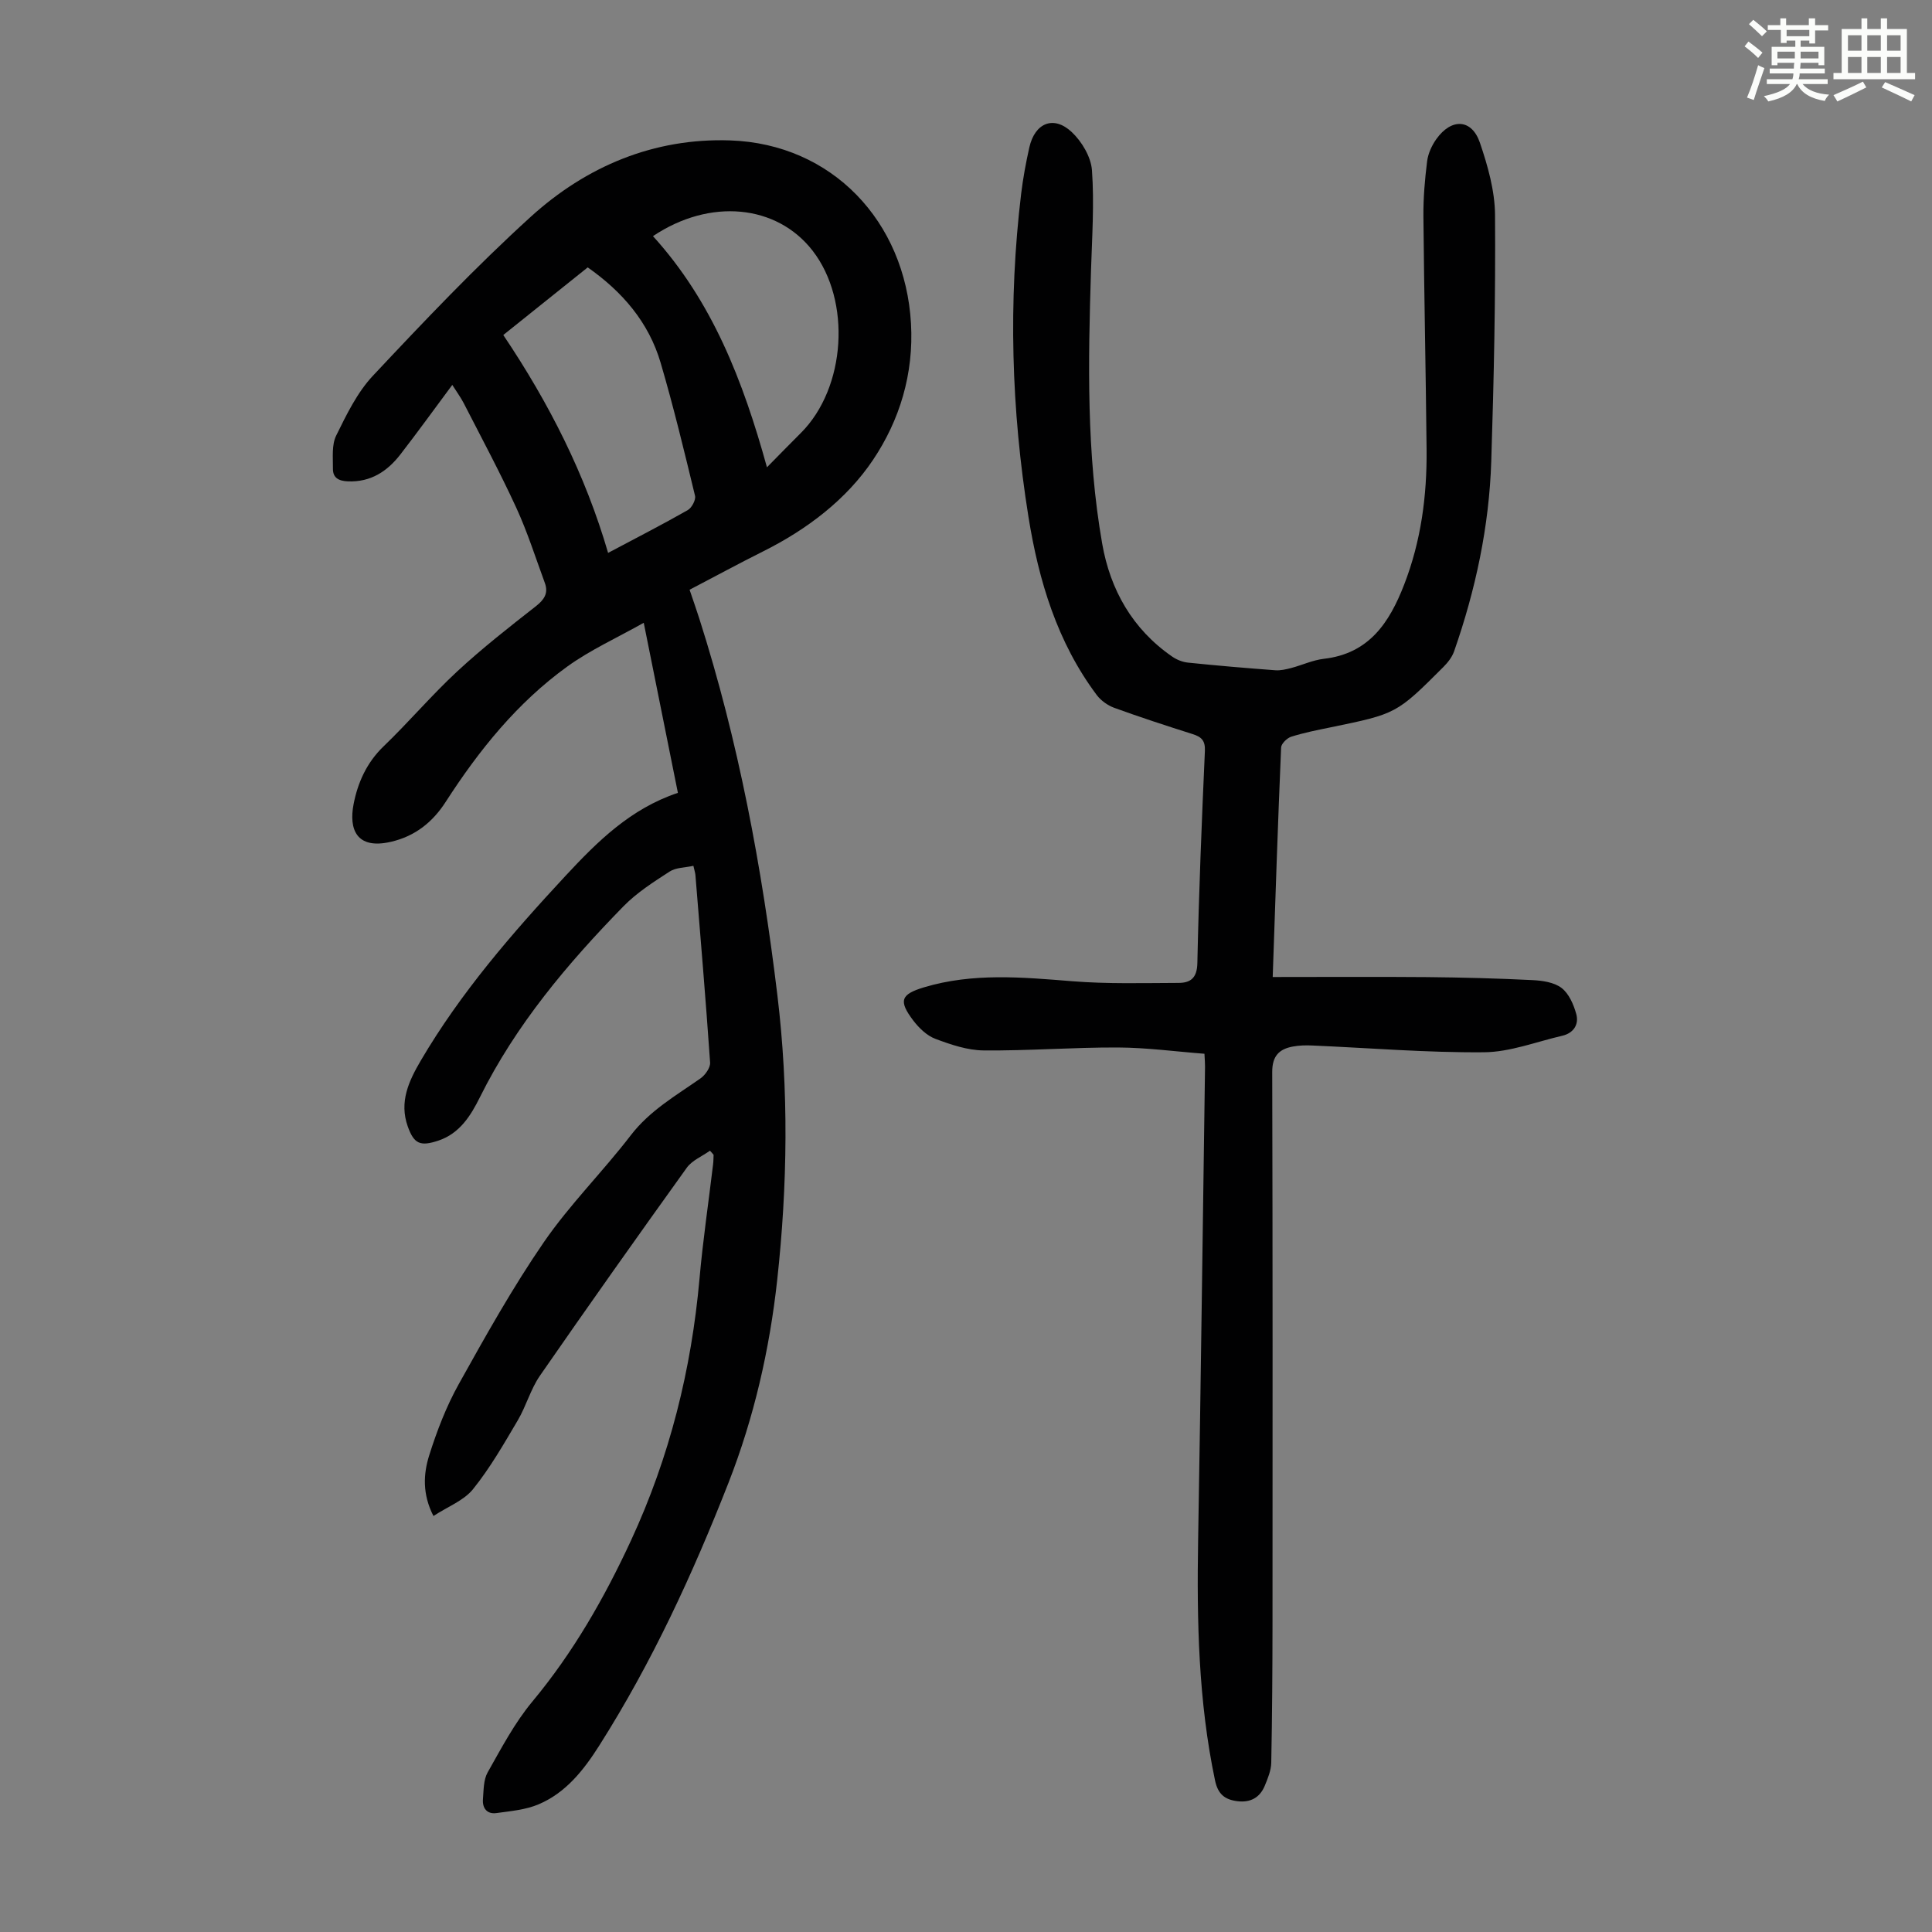
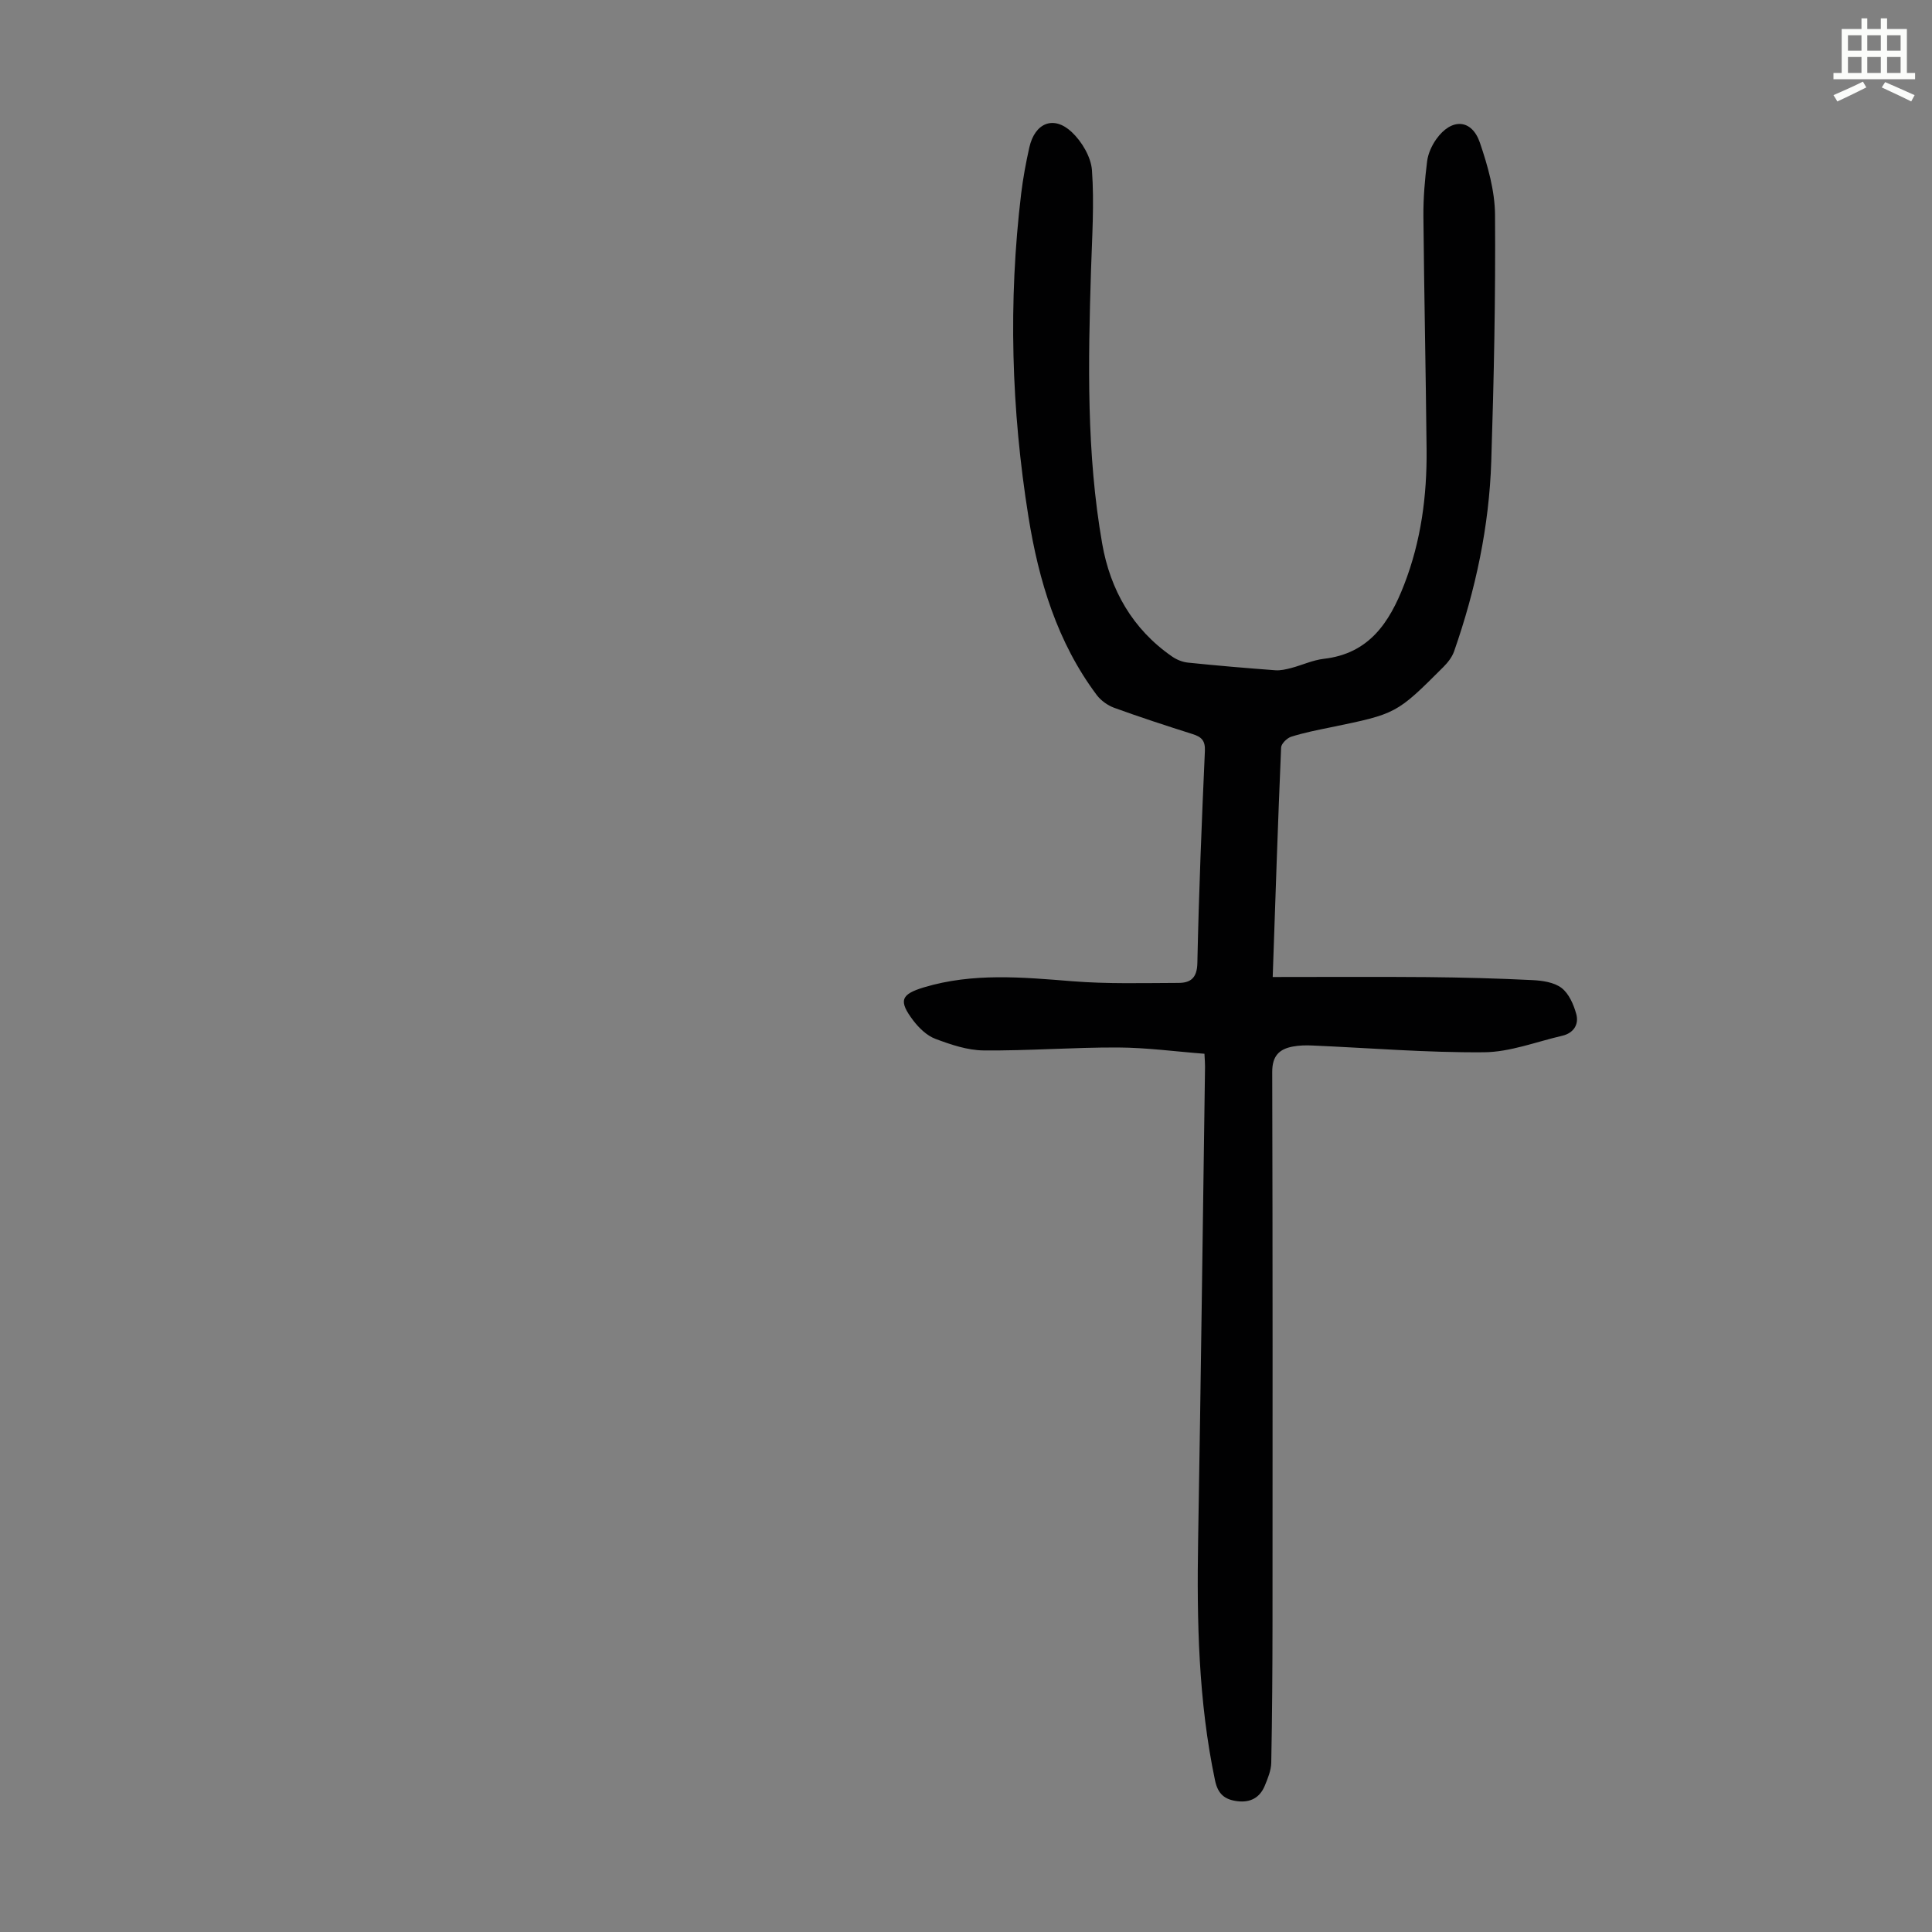
<svg xmlns="http://www.w3.org/2000/svg" enable-background="new 0 0 400 400" viewBox="0 0 400 400">
  <rect x="0" y="0" width="400" height="400" fill="#808080" stroke="none" />
-   <path d="m361.2 9.6.8-1c.9.7 1.9 1.4 2.9 2.3l-.9 1.1c-1-1-2-1.8-2.8-2.4zm.5 10.6c.9-2.1 1.6-4.3 2.3-6.7.4.2.8.4 1.3.6-.7 2.1-1.5 4.3-2.2 6.6zm.4-15.2.9-.9c1 .8 2 1.6 2.8 2.4l-1 1c-.9-.9-1.8-1.7-2.7-2.5zm12.5-1.2h1.2v1.4h2.7v1.1h-2.7v2.7h-1.2v-.6h-1.8v1.3h4.9v3.8h-1.2v-.5h-3.7c0 .4-.1.9-.1 1.2h5.1v1h-5.2c0 .5-.1.9-.2 1.2h6v1h-5.2c1.1 1.3 2.9 2 5.5 2.2-.4.4-.7.8-.9 1.3-2.9-.5-4.8-1.6-5.7-3.5h-.1c-.8 1.7-2.7 2.9-5.9 3.6-.2-.4-.6-.8-.9-1.1 2.8-.6 4.6-1.4 5.4-2.5h-4.8v-1h5.3c.1-.3.2-.7.2-1.2h-4.9v-1h5c0-.4 0-.8.1-1.2h-3.5v.5h-1.2v-3.8h4.9v-1.3h-1.8v.5h-1.2v-2.7h-2.7v-1h2.6v-1.4h1.2v1.4h4.7v-1.4zm-6.6 8.3h3.6c0-.4 0-.9 0-1.4h-3.6zm1.9-4.6h4.7v-1.3h-4.7zm6.6 3.2h-3.7v1.4h3.7z" fill="#fbfcfa" />
  <path d="m385.3 3.8h1.3v2.2h2.8v-2.2h1.3v2.2h4.1v9.1h1.7v1.3h-16.9v-1.3h1.7v-9.1h4.1v-2.2zm.4 13.1.7 1.2c-1.8.9-3.8 1.9-6 2.9-.2-.4-.5-.8-.8-1.3 2.3-1 4.3-1.9 6.1-2.8zm-3.1-6.4h2.8v-3.2h-2.8zm0 4.6h2.8v-3.3h-2.8zm4-4.6h2.8v-3.2h-2.8zm0 4.6h2.8v-3.3h-2.8zm3.7 1.9c2.1.9 4.1 1.8 6.1 2.7l-.7 1.3c-2.2-1.1-4.2-2-6.1-2.9zm3.2-9.7h-2.8v3.2h2.8zm-2.8 7.8h2.8v-3.3h-2.8z" fill="#fbfcfa" />
  <g fill="#010102">
-     <path d="m146.99 238.24c-1.62 1.16-3.7 2-4.8 3.53-10.25 14.27-20.4 28.6-30.4 43.05-1.94 2.8-2.85 6.3-4.6 9.26-2.88 4.88-5.72 9.85-9.26 14.24-1.91 2.37-5.21 3.6-8.19 5.55-2.32-4.53-2.09-8.7-.88-12.55 1.6-5.08 3.55-10.15 6.14-14.79 5.55-9.96 11.14-19.96 17.59-29.34 5.37-7.81 12.2-14.58 17.99-22.12 3.95-5.15 9.34-8.22 14.45-11.8.98-.69 2.06-2.22 1.99-3.28-.89-12.95-1.99-25.89-3.04-38.82-.04-.44-.18-.87-.42-1.91-1.69.38-3.6.33-4.93 1.19-3.34 2.16-6.79 4.37-9.55 7.19-11.6 11.88-22.26 24.51-29.73 39.55-1.86 3.75-4.16 7.49-8.61 8.97-3.74 1.24-5.03.67-6.32-2.95-1.8-5.07.2-9.36 2.7-13.63 8.27-14.08 18.85-26.28 29.92-38.2 6.71-7.22 13.51-13.95 23.31-17.23-2.36-11.73-4.64-23.09-7.07-35.21-5.53 3.12-11.04 5.6-15.83 9.06-10.37 7.49-18.28 17.32-25.18 28.03-2.67 4.14-6.28 7.1-11.35 8.26-7.21 1.66-8.69-2.71-7.72-7.76.85-4.44 2.71-8.64 6.21-12 5.24-5.04 9.97-10.63 15.3-15.57 5.15-4.77 10.71-9.12 16.24-13.45 1.75-1.37 2.62-2.72 1.86-4.8-1.92-5.23-3.61-10.56-5.93-15.61-3.36-7.31-7.17-14.41-10.84-21.57-.63-1.24-1.48-2.38-2.4-3.84-3.77 5.07-7.17 9.78-10.73 14.38-2.72 3.51-6.14 5.78-10.88 5.59-1.9-.08-3.12-.72-3.1-2.62.02-2.3-.28-4.92.67-6.85 2.15-4.36 4.36-8.95 7.64-12.43 10.56-11.26 21.22-22.49 32.64-32.87 11.52-10.47 25.52-16.36 41.3-15.82 21.1.72 36.22 16.76 37.43 37.89.6 10.48-2.37 20.07-7.85 28.24-5.5 8.21-13.66 14.41-22.75 18.95-5.08 2.54-10.07 5.25-15.24 7.95.73 2.15 1.39 4.03 2 5.93 8.13 25.44 12.99 51.58 16.18 78.02 2.37 19.62 2.11 39.33-.04 58.98-1.58 14.39-4.8 28.46-10.08 41.96-7.39 18.86-15.86 37.23-26.74 54.38-3.2 5.05-6.91 9.8-12.59 12.2-2.69 1.14-5.79 1.4-8.74 1.81-1.93.26-2.92-1.02-2.77-2.88.15-1.87.1-4 .97-5.54 2.85-5.04 5.59-10.26 9.26-14.67 8.46-10.17 14.91-21.45 20.43-33.37 7.98-17.24 12.5-35.34 14.18-54.23.7-7.91 1.87-15.77 2.81-23.66.08-.64.07-1.29.1-1.94-.23-.29-.49-.57-.75-.85zm-42.79-168.88c9.53 14.18 16.98 28.91 21.7 45.11 5.88-3.12 11.24-5.87 16.48-8.85.84-.48 1.72-2.12 1.52-2.97-2.23-9.21-4.45-18.44-7.12-27.53-2.47-8.41-7.94-14.74-15.1-19.76-5.9 4.72-11.55 9.24-17.48 14zm54.59 27.39c2.69-2.73 4.85-4.95 7.04-7.13 9.32-9.33 10.47-27.34 2.4-37.73-7.42-9.55-21.22-10.92-33.04-3 12.26 13.49 18.65 29.95 23.6 47.86z" />
    <path d="m263.5 202.28c10.99 0 21.48-.07 31.97.02 7.27.07 14.54.26 21.8.62 2.07.1 4.5.45 6.04 1.63 1.52 1.17 2.5 3.43 3.04 5.4.59 2.15-.56 3.95-2.9 4.49-5.4 1.25-10.81 3.38-16.22 3.42-11.84.1-23.68-.89-35.53-1.4-1.33-.06-2.7-.03-4 .21-2.87.52-4.31 1.97-4.3 5.27.1 37.95.08 75.89.06 113.84-.01 9.72-.07 19.44-.26 29.16-.03 1.61-.72 3.27-1.35 4.8-1.02 2.45-2.98 3.51-5.65 3.18-2.59-.32-4.04-1.43-4.64-4.3-3.46-16.44-3.78-33.06-3.5-49.76.56-32.67.96-65.35 1.43-98.02.01-.66-.06-1.32-.12-2.67-5.99-.46-11.94-1.27-17.9-1.3-9.28-.04-18.56.7-27.83.61-3.35-.03-6.78-1.2-9.98-2.4-1.76-.66-3.38-2.23-4.56-3.77-3.13-4.12-2.61-5.45 2.22-6.9 10.11-3.03 20.33-2.09 30.63-1.26 7.32.59 14.71.37 22.07.35 2.43-.01 3.81-.98 3.88-4.07.31-14.65.9-29.3 1.56-43.95.1-2.18-.74-2.93-2.56-3.5-5.43-1.72-10.85-3.49-16.2-5.43-1.36-.5-2.76-1.49-3.63-2.65-8.2-10.95-12.02-23.69-14.14-36.9-3.56-22.2-4.2-44.53-1.51-66.9.39-3.21.98-6.41 1.69-9.57 1.14-5.08 5.02-6.7 8.76-3.21 2.1 1.96 4.01 5.17 4.21 7.94.49 6.88.02 13.84-.2 20.76-.59 18.91-.96 37.84 2.32 56.56 1.67 9.53 6.26 17.67 14.46 23.34.95.66 2.17 1.16 3.32 1.27 6.01.62 12.03 1.13 18.06 1.58 1.08.08 2.21-.19 3.27-.46 2.27-.6 4.47-1.64 6.77-1.91 9.37-1.07 13.58-7.49 16.63-15.35 3.5-9.01 4.74-18.38 4.65-27.96-.16-16.11-.51-32.22-.66-48.34-.03-3.79.3-7.6.77-11.36.2-1.59.96-3.26 1.9-4.58 3.14-4.41 7.34-4.21 9.03.74 1.63 4.79 3.09 9.93 3.13 14.93.12 17-.23 34.01-.78 51.01-.43 13.49-3.24 26.61-7.69 39.35-.42 1.2-1.3 2.33-2.22 3.25-9.72 9.72-9.74 9.69-23.36 12.5-2.74.56-5.49 1.1-8.15 1.94-.87.28-2.06 1.44-2.09 2.24-.66 15.45-1.17 30.88-1.74 47.51z" />
  </g>
</svg>